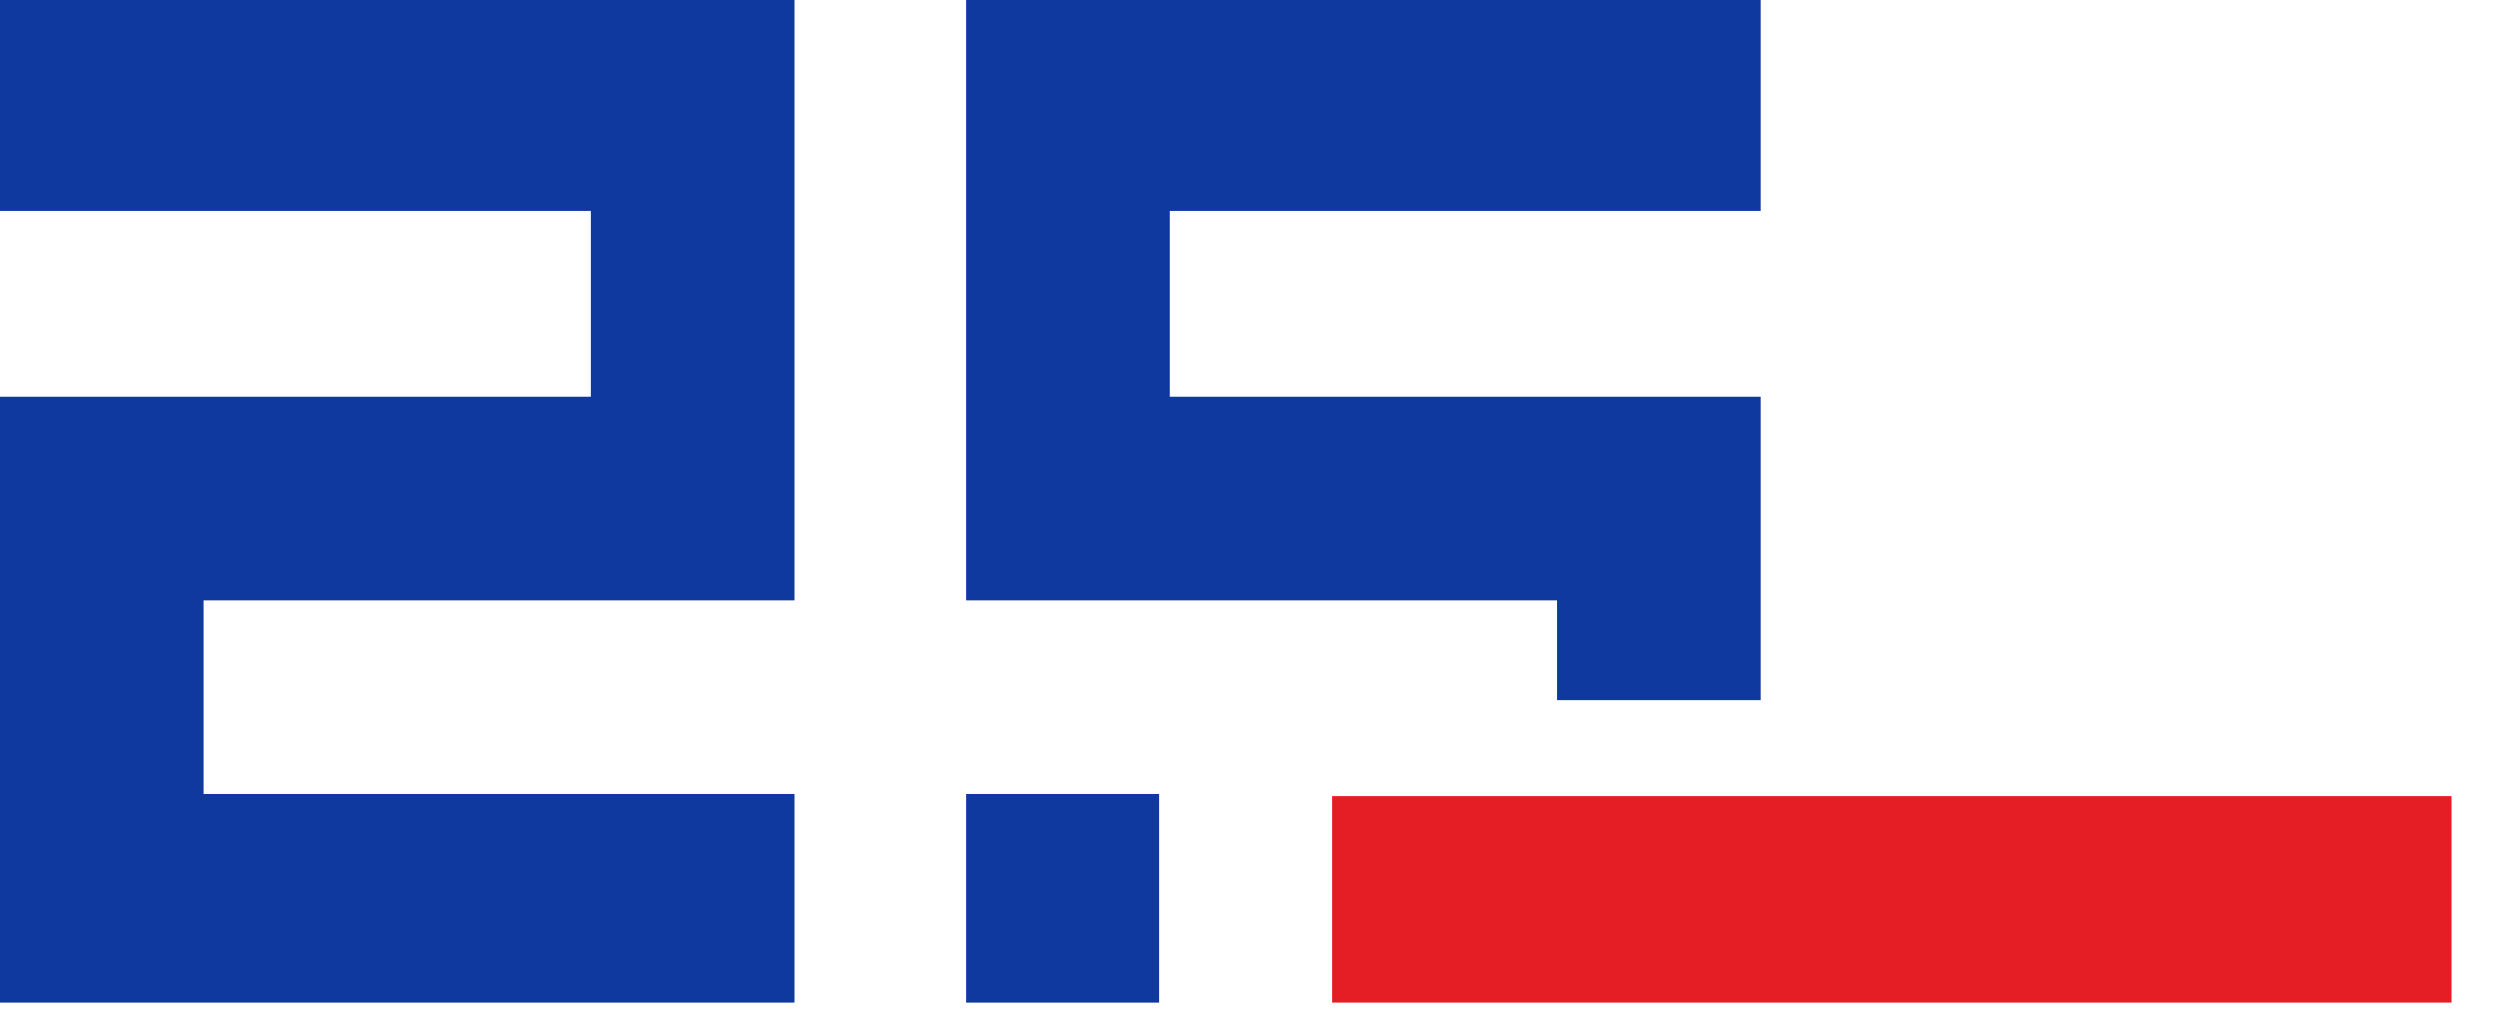
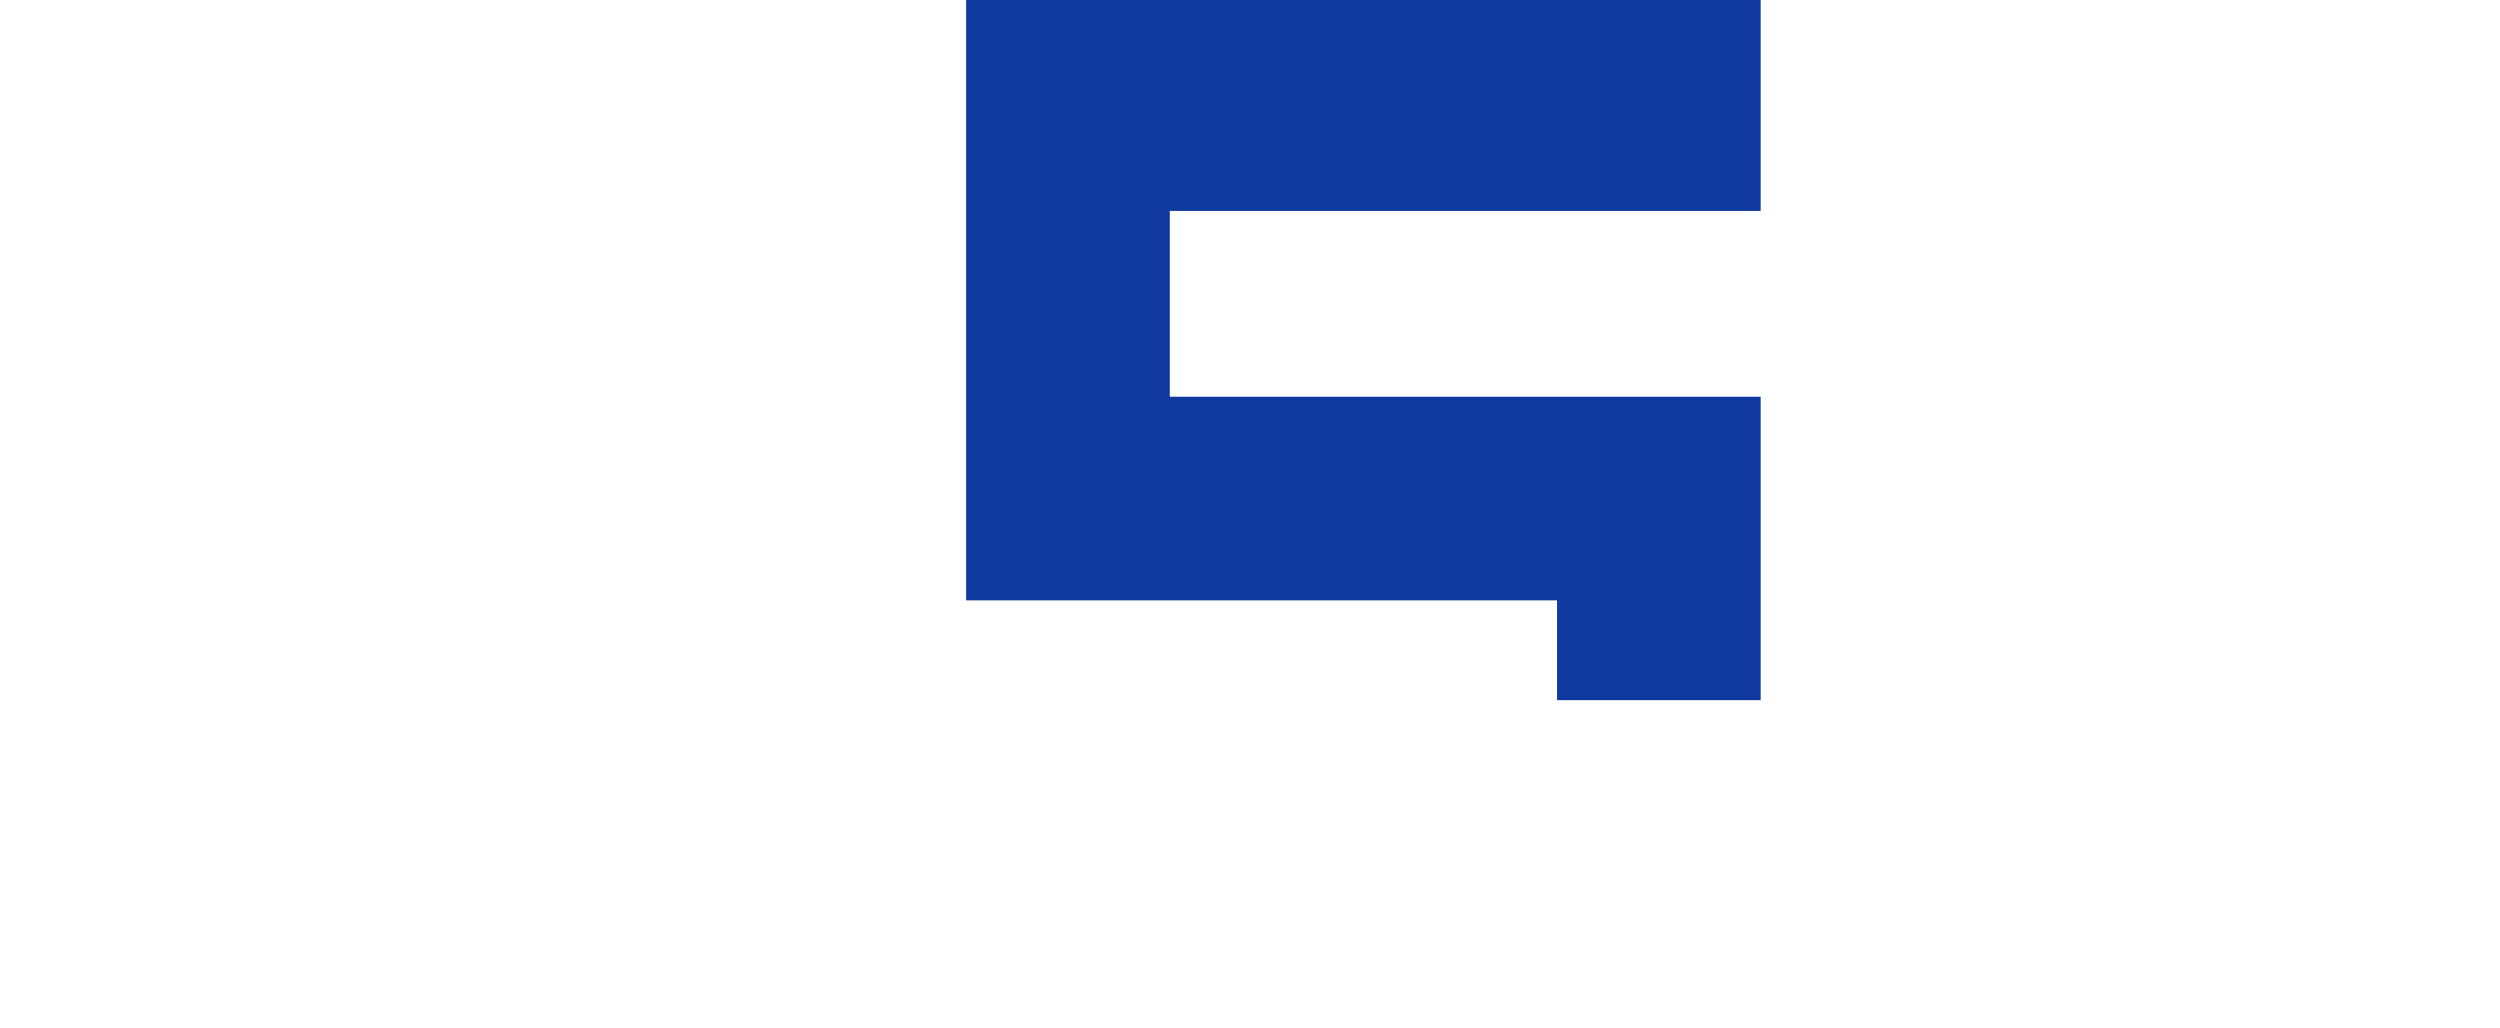
<svg xmlns="http://www.w3.org/2000/svg" version="1.1" id="Calque_1" x="0px" y="0px" width="180px" height="74px" viewBox="0 -0.406 180 74" xml:space="preserve">
-   <rect x="95.912" y="56.914" fill="#E51E25" width="80.598" height="14.867" />
-   <polygon fill="#0F399E" points="-0.004,14.781 42.542,14.781 42.542,28.159 -0.004,28.159 -0.004,71.781 57.204,71.781 57.204,56.761 14.657,56.761 14.657,42.82 57.204,42.82 57.204,-0.406 -0.004,-0.406 " />
  <polygon fill="#0F399E" points="112.107,50.004 126.768,50.004 126.768,28.159 84.224,28.159 84.224,14.781 126.768,14.781 126.768,-0.406 69.561,-0.406 69.561,42.82 112.107,42.82 " />
-   <rect x="69.561" y="56.761" fill="#0F399E" width="13.895" height="15.021" />
</svg>